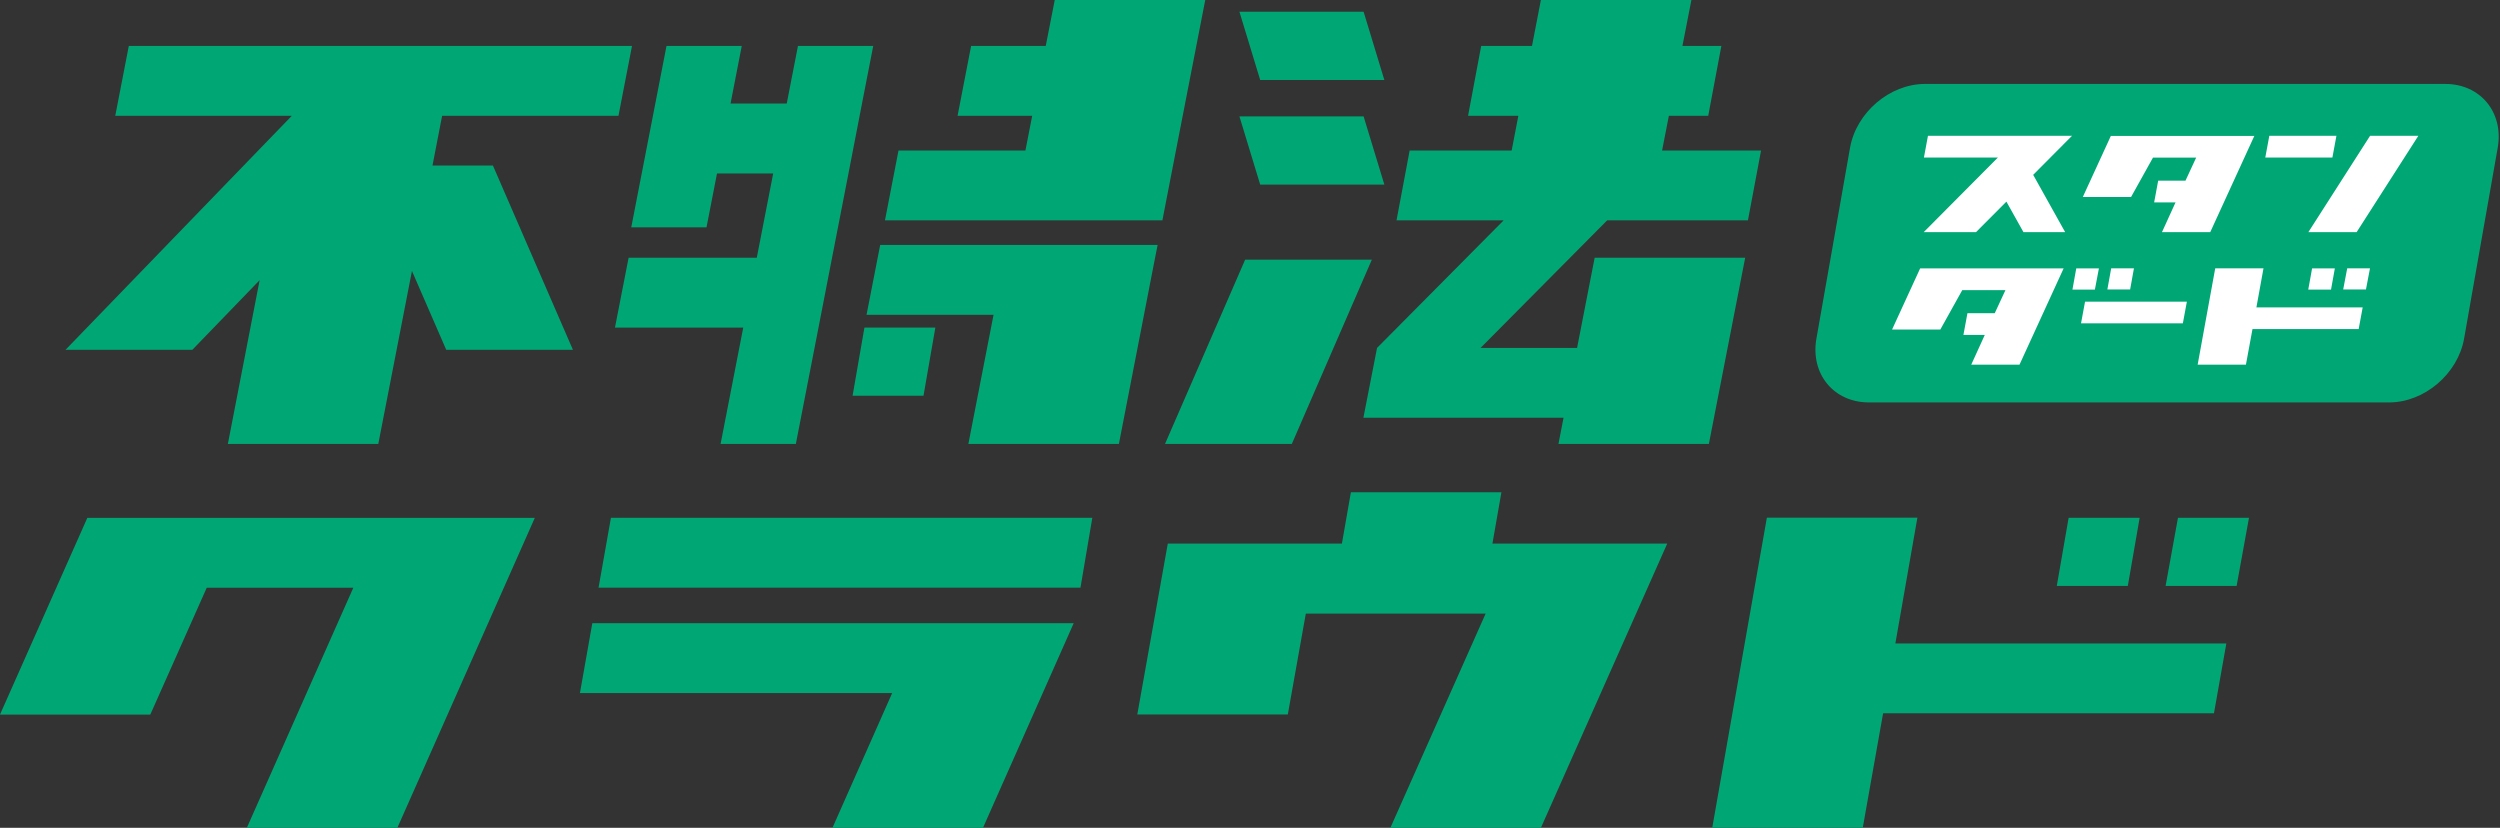
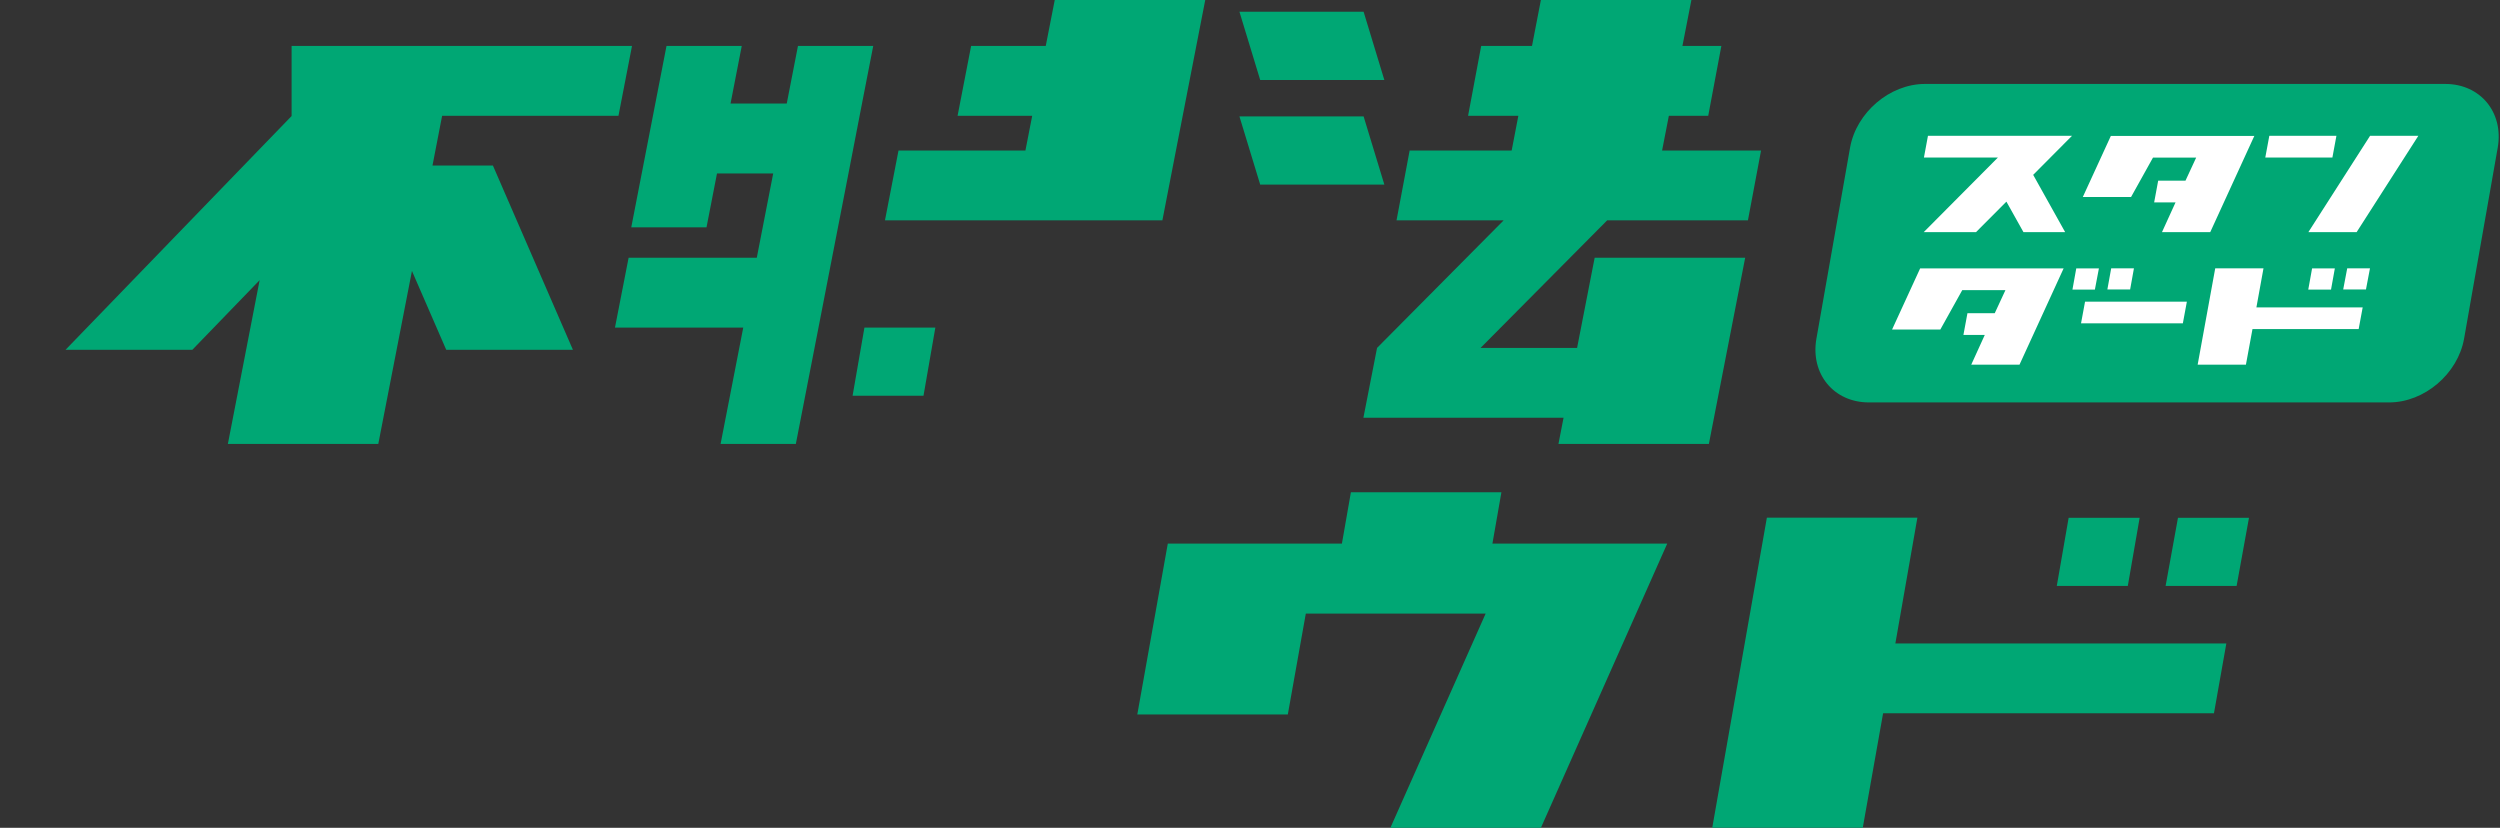
<svg xmlns="http://www.w3.org/2000/svg" width="151" height="50" viewBox="0 0 151 50" fill="none">
  <rect x="0" y="0" width="151" height="50" fill="#333333" stroke="none" />
  <g clip-path="url(#clip0_5579_15247)">
-     <path d="M32.304 31.275L24 50H14.909L21.34 35.501H12.486L9.078 43.16H0L5.274 31.281H32.304V31.275Z" fill="#00A774" />
-     <path d="M64.851 37.642L59.372 50H50.281L53.887 41.862H35.028L35.776 37.642H64.851ZM65.26 35.494H36.153L36.901 31.275H65.976L65.26 35.494Z" fill="#00A774" />
    <path d="M100.697 32.841L93.07 50H83.979L89.733 37.061H78.871L77.784 43.153H68.693L70.535 32.835H81.051L81.594 29.734H90.685L90.142 32.835H100.697V32.841Z" fill="#00A774" />
    <path d="M114.487 38.864H134.471L133.723 43.083H113.739L112.511 49.994H103.42L106.719 31.269H115.81L114.48 38.864H114.487Z" fill="#00A774" />
    <path d="M128.519 35.392H124.23L124.946 31.275H129.235L128.519 35.392Z" fill="#00A774" />
    <path d="M135.839 31.275L135.091 35.392H130.802L131.55 31.275H135.839Z" fill="#00A774" />
    <path d="M51.247 10.478L52.065 6.252L52.743 2.775H48.197L47.52 6.252H44.125L44.802 2.775H40.257L38.128 13.732H42.673L43.306 10.478H46.701L45.71 15.567H37.968L37.144 19.787H44.892L43.524 26.812H48.069L49.437 19.787L50.256 15.567L51.247 10.478Z" fill="#00A774" />
    <path d="M71.027 9.091L72.797 0H63.707L63.163 2.775H58.656L57.838 6.994H62.345L61.936 9.091H54.27L53.452 13.31H61.117H70.208L71.027 9.091Z" fill="#00A774" />
-     <path d="M53.164 14.793L52.34 19.013H60.011L58.49 26.812H67.581L69.767 15.567L69.921 14.793H53.164Z" fill="#00A774" />
    <path d="M97.072 13.31H99.572H105.575L106.368 9.091H100.39L100.799 6.994H103.177L103.97 2.775H101.618L102.161 0H93.07L92.533 2.775H89.464L88.672 6.994H91.708L91.305 9.091H85.143L84.35 13.31H90.481H90.82L83.174 21.014L82.349 25.233H94.438L94.131 26.812H103.216L105.409 15.567H96.318L95.256 21.014H89.426L97.072 13.31Z" fill="#00A774" />
-     <path d="M26.122 9.999L26.704 6.994H37.355L38.173 2.775H27.522H18.438H7.78L6.962 6.994H17.613V7.007L3.957 21.129H11.616L15.682 16.922L13.764 26.812H22.849L24.882 16.366L26.953 21.129H34.605L29.772 9.999H26.122Z" fill="#00A774" />
-     <path d="M75.208 15.682L70.368 26.812H78.027L82.86 15.682H75.208Z" fill="#00A774" />
+     <path d="M26.122 9.999L26.704 6.994H37.355L38.173 2.775H27.522H18.438H7.78H17.613V7.007L3.957 21.129H11.616L15.682 16.922L13.764 26.812H22.849L24.882 16.366L26.953 21.129H34.605L29.772 9.999H26.122Z" fill="#00A774" />
    <path d="M51.496 23.904H55.779L56.495 19.786H52.212L51.496 23.904Z" fill="#00A774" />
    <path d="M83.615 4.833L82.362 0.71H74.862L76.116 4.833H83.615Z" fill="#00A774" />
    <path d="M83.615 11.15L82.362 7.032H74.862L76.116 11.15H83.615Z" fill="#00A774" />
    <path d="M144.304 24.306H112.882C110.759 24.306 109.34 22.587 109.711 20.458L111.744 8.918C112.121 6.796 114.141 5.07 116.27 5.07H147.692C149.815 5.07 151.234 6.789 150.863 8.918L148.83 20.458C148.453 22.58 146.433 24.306 144.304 24.306Z" fill="#00A774" />
    <path d="M124.728 14.02H122.216L121.187 12.179L119.352 14.02H116.194L120.675 9.513H116.206L116.449 8.202H125.15L122.804 10.561L124.735 14.02H124.728Z" fill="white" />
    <path d="M136.165 8.202L133.499 14.02H130.584L131.403 12.224H130.111L130.354 10.913H132.003L132.649 9.519H130.041L128.717 11.898H125.802L127.496 8.209H136.172L136.165 8.202Z" fill="white" />
    <path d="M140.877 9.513H136.824L137.067 8.202H141.12L140.877 9.513ZM143.153 8.202H146.068L142.341 14.02H139.426L143.153 8.202Z" fill="white" />
    <path d="M124.645 16.206L121.979 22.024H119.064L119.882 20.228H118.591L118.834 18.917H120.483L121.129 17.523H118.521L117.197 19.902H114.282L115.976 16.213H124.652L124.645 16.206ZM126.531 17.491H125.176L125.406 16.213H126.774L126.531 17.491ZM127.516 16.206H128.89L128.66 17.485H127.285L127.516 16.206Z" fill="white" />
    <path d="M125.937 18.22H132.087L131.844 19.531H125.694L125.937 18.22Z" fill="white" />
    <path d="M136.293 18.566H142.706L142.463 19.876H136.05L135.654 22.024H132.739L133.8 16.206H136.715L136.287 18.566H136.293ZM140.794 17.491H139.419L139.65 16.213H141.024L140.794 17.491ZM143.147 16.206L142.904 17.485H141.529L141.772 16.206H143.147Z" fill="white" />
  </g>
  <defs>
    <clipPath id="clip0_5579_15247">
      <rect width="150.927" height="50" fill="white" />
    </clipPath>
  </defs>
</svg>